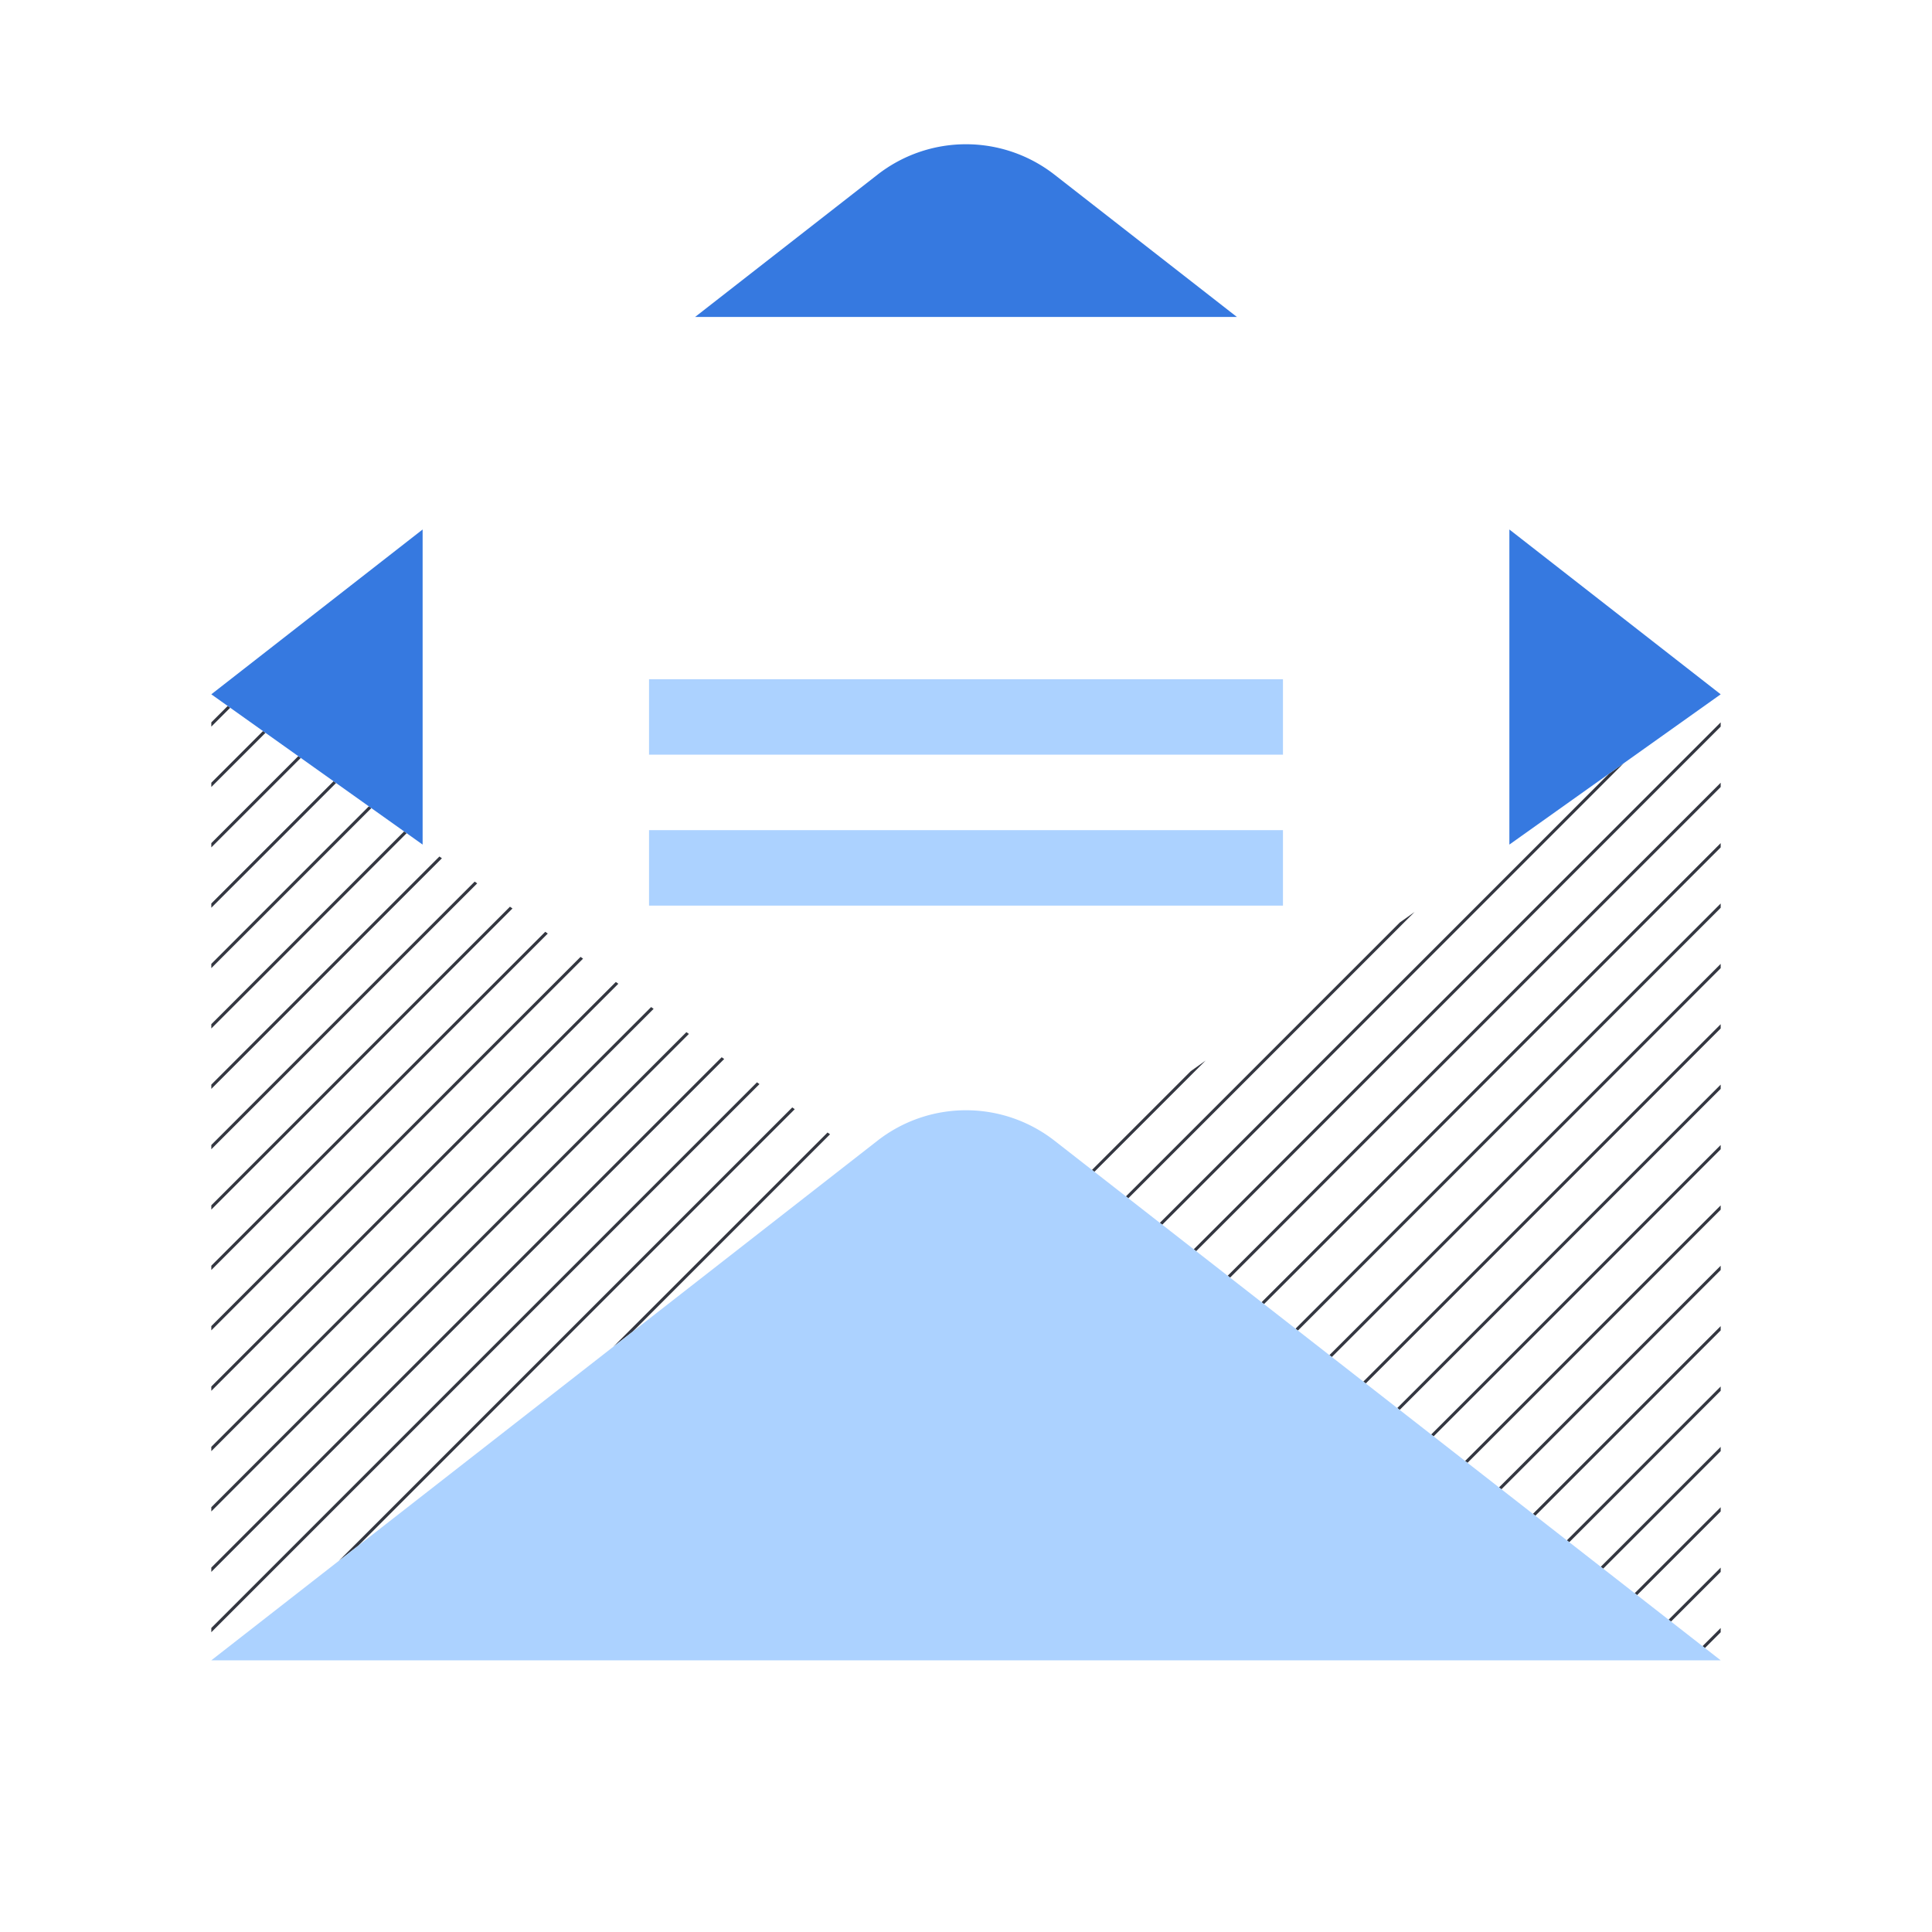
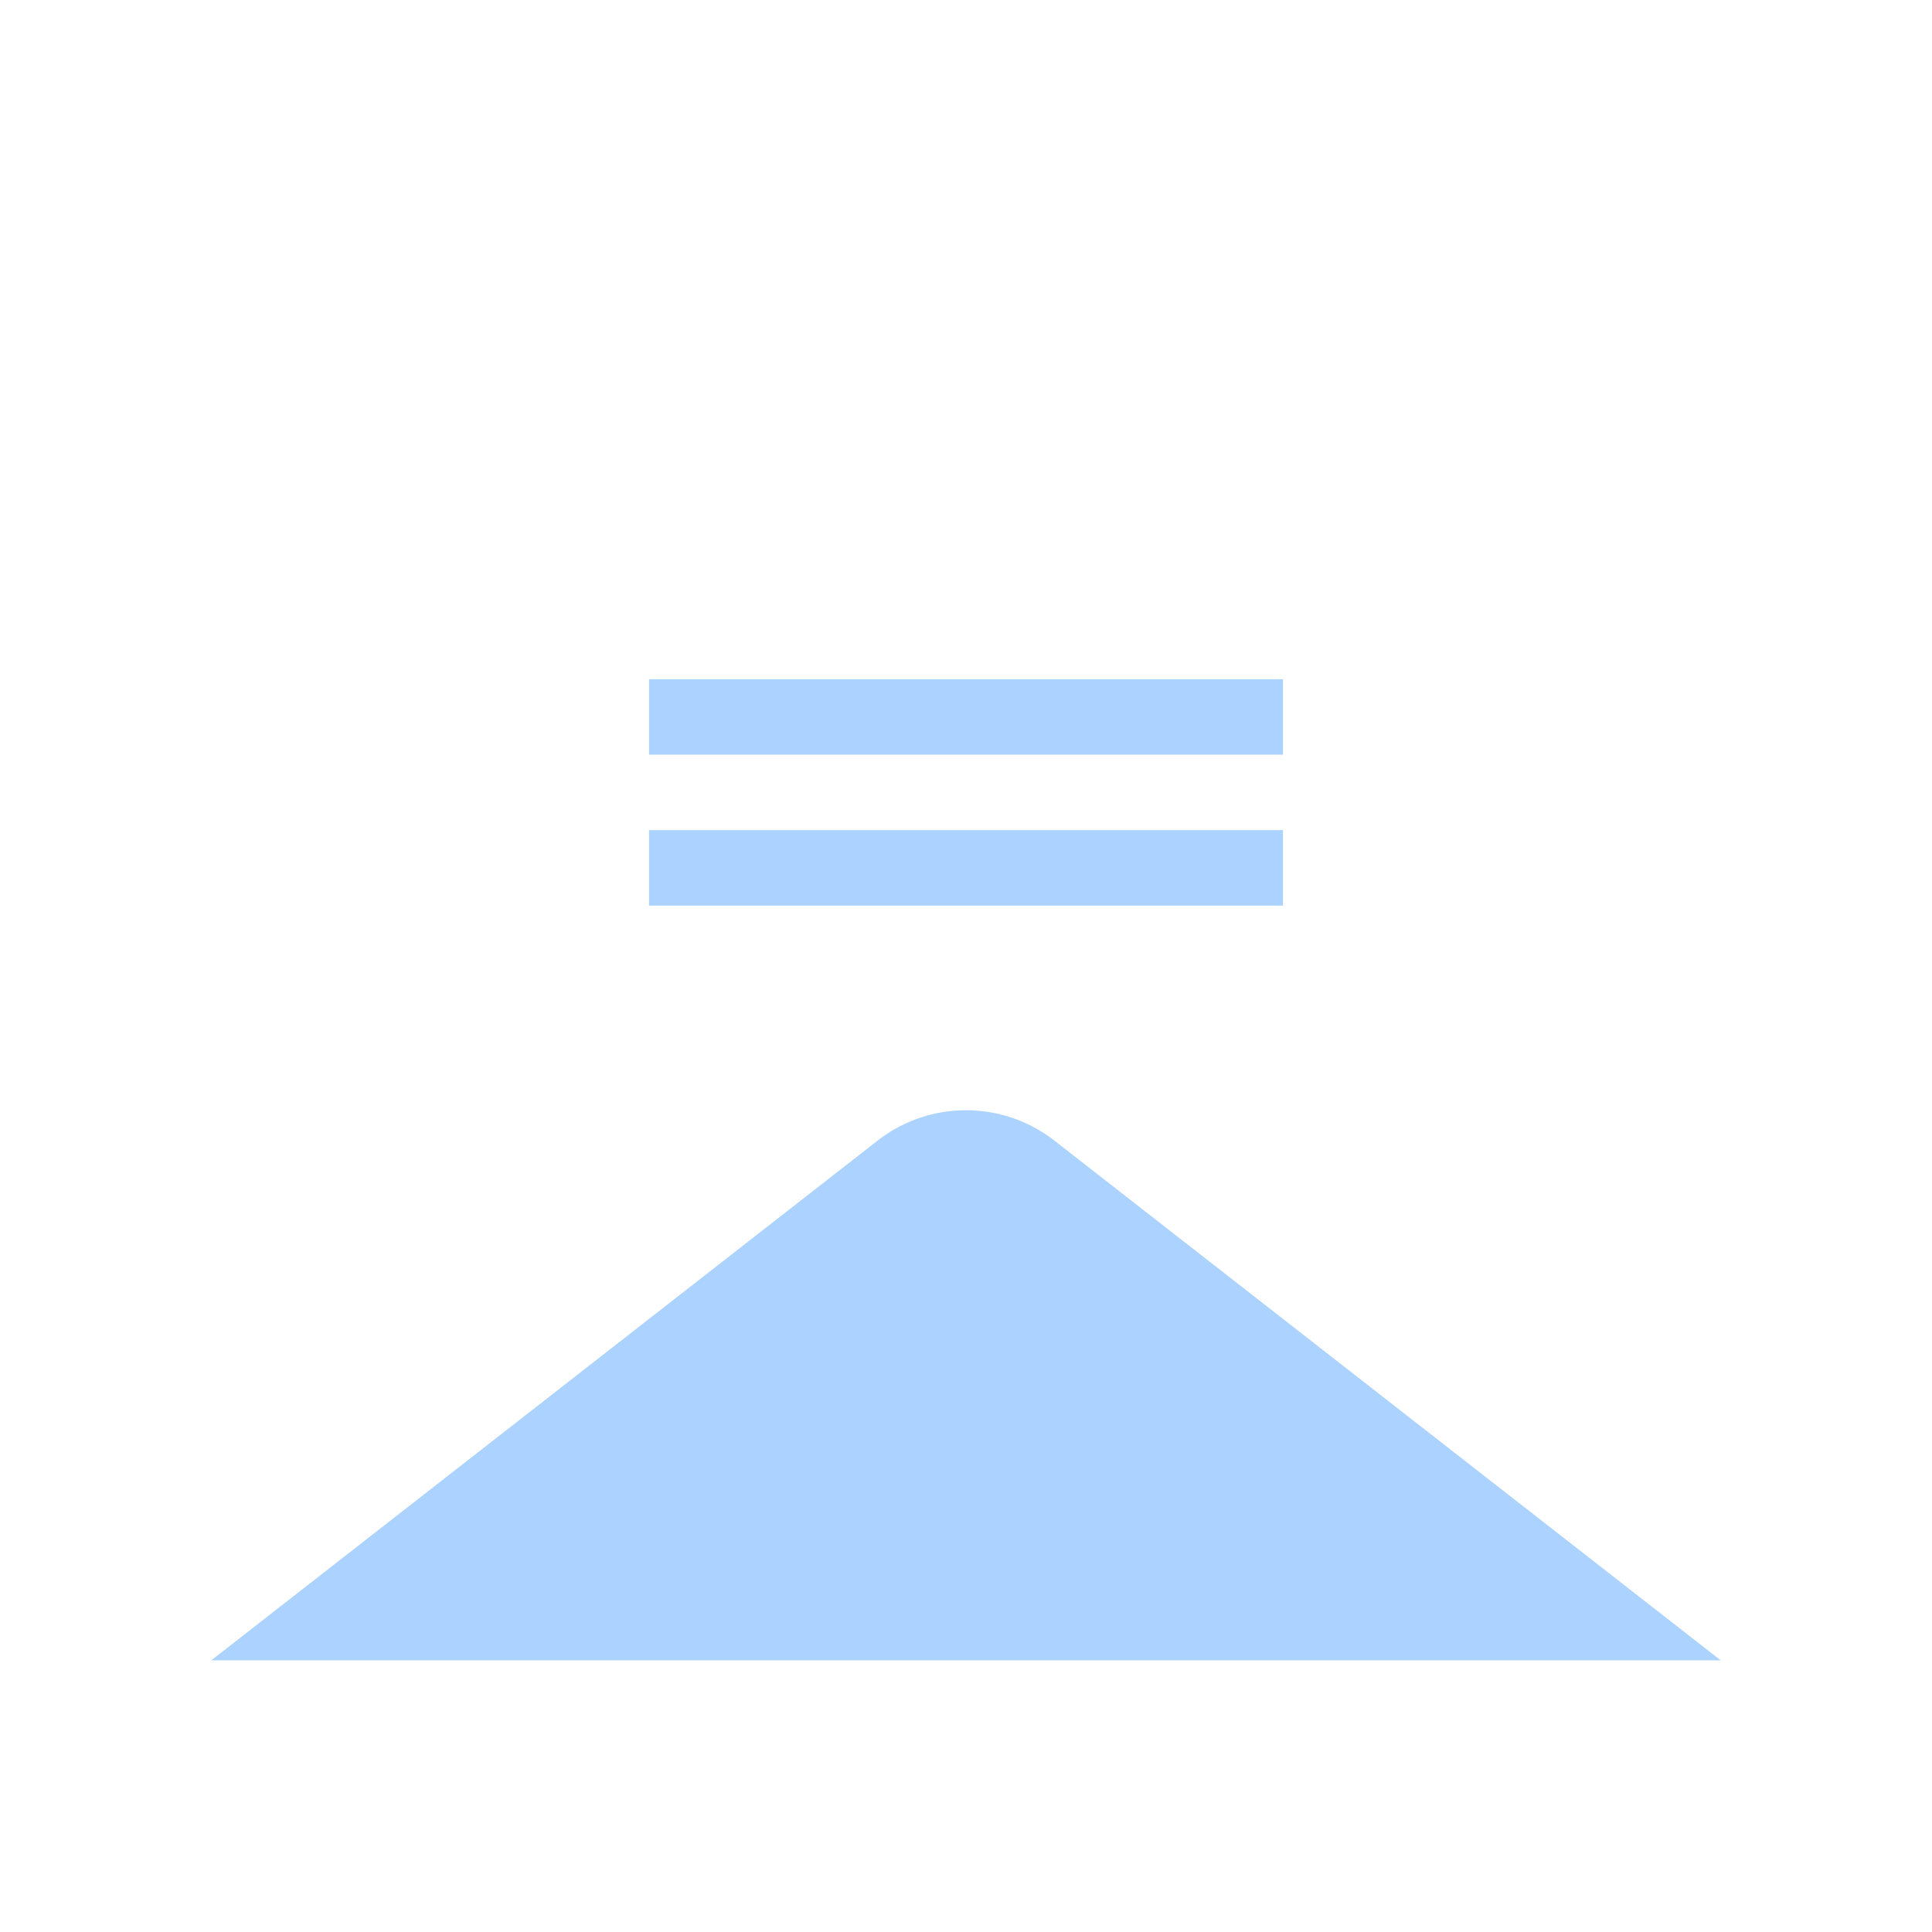
<svg xmlns="http://www.w3.org/2000/svg" viewBox="0 0 128 128" height="128" width="128">
  <defs>
    <clipPath clipPathUnits="userSpaceOnUse" id="0021-email-alerts-newsletter-clipPath">
-       <path d="M71.079 76.521L114 110V46zM14 110l42.921-33.479L14 46v64" />
-     </clipPath>
+       </clipPath>
  </defs>
  <path clip-path="url(#0021-email-alerts-newsletter-clipPath)" d="M122 124l4-4m0-4l-8 8m-4 0l12-12m0-4l-16 16m-4 0l20-20m0-4l-24 24m-4 0l28-28m0-4l-32 32m-4 0l36-36m0-4l-40 40m-4 0l44-44m0-4l-48 48m-4 0l52-52m0-4l-56 56m-4 0l60-60m0-4l-64 64m-4 0l68-68m0-4l-72 72m-4 0l76-76m0-4l-80 80m-4 0l84-84m0-4l-88 88m-4 0l92-92m0-4l-96 96m-4 0L126 24m0-4L22 124m-4 0L126 16m0-4L14 124m-4 0L126 8m0-4L6 124m0-4L122 4m-4 0L6 116m0-4L114 4m-4 0L6 108m0-4L106 4m-4 0L6 100m0-4L98 4m-4 0L6 92m0-4L90 4m-4 0L6 84m0-4L82 4m-4 0L6 76m0-4L74 4m-4 0L6 68m0-4L66 4m-4 0L6 60m0-4L58 4m-4 0L6 52m0-4L50 4m-4 0L6 44m0-4L42 4m-4 0L6 36m0-4L34 4m-4 0L6 28m0-4L26 4m-4 0L6 20m0-4L18 4m-4 0l-8 8m0-4l4-4" fill="none" stroke="#343741" stroke-linecap="square" stroke-width=".2" />
-   <path d="M100 55.956L114 46l-14-10.92v20.876M81.949 21l-12.087-9.428a9.533 9.533 0 0 0-11.724 0L46.051 21h35.898M28 35.08L14 46l14 9.956V35.08" fill="#3679e0" />
  <path d="M43 60h42v-5H43zm0-10h42v-5H43zm26.862 25.572a9.533 9.533 0 0 0-11.724 0L14 110h100L69.862 75.572" fill="#acd2ff" />
</svg>